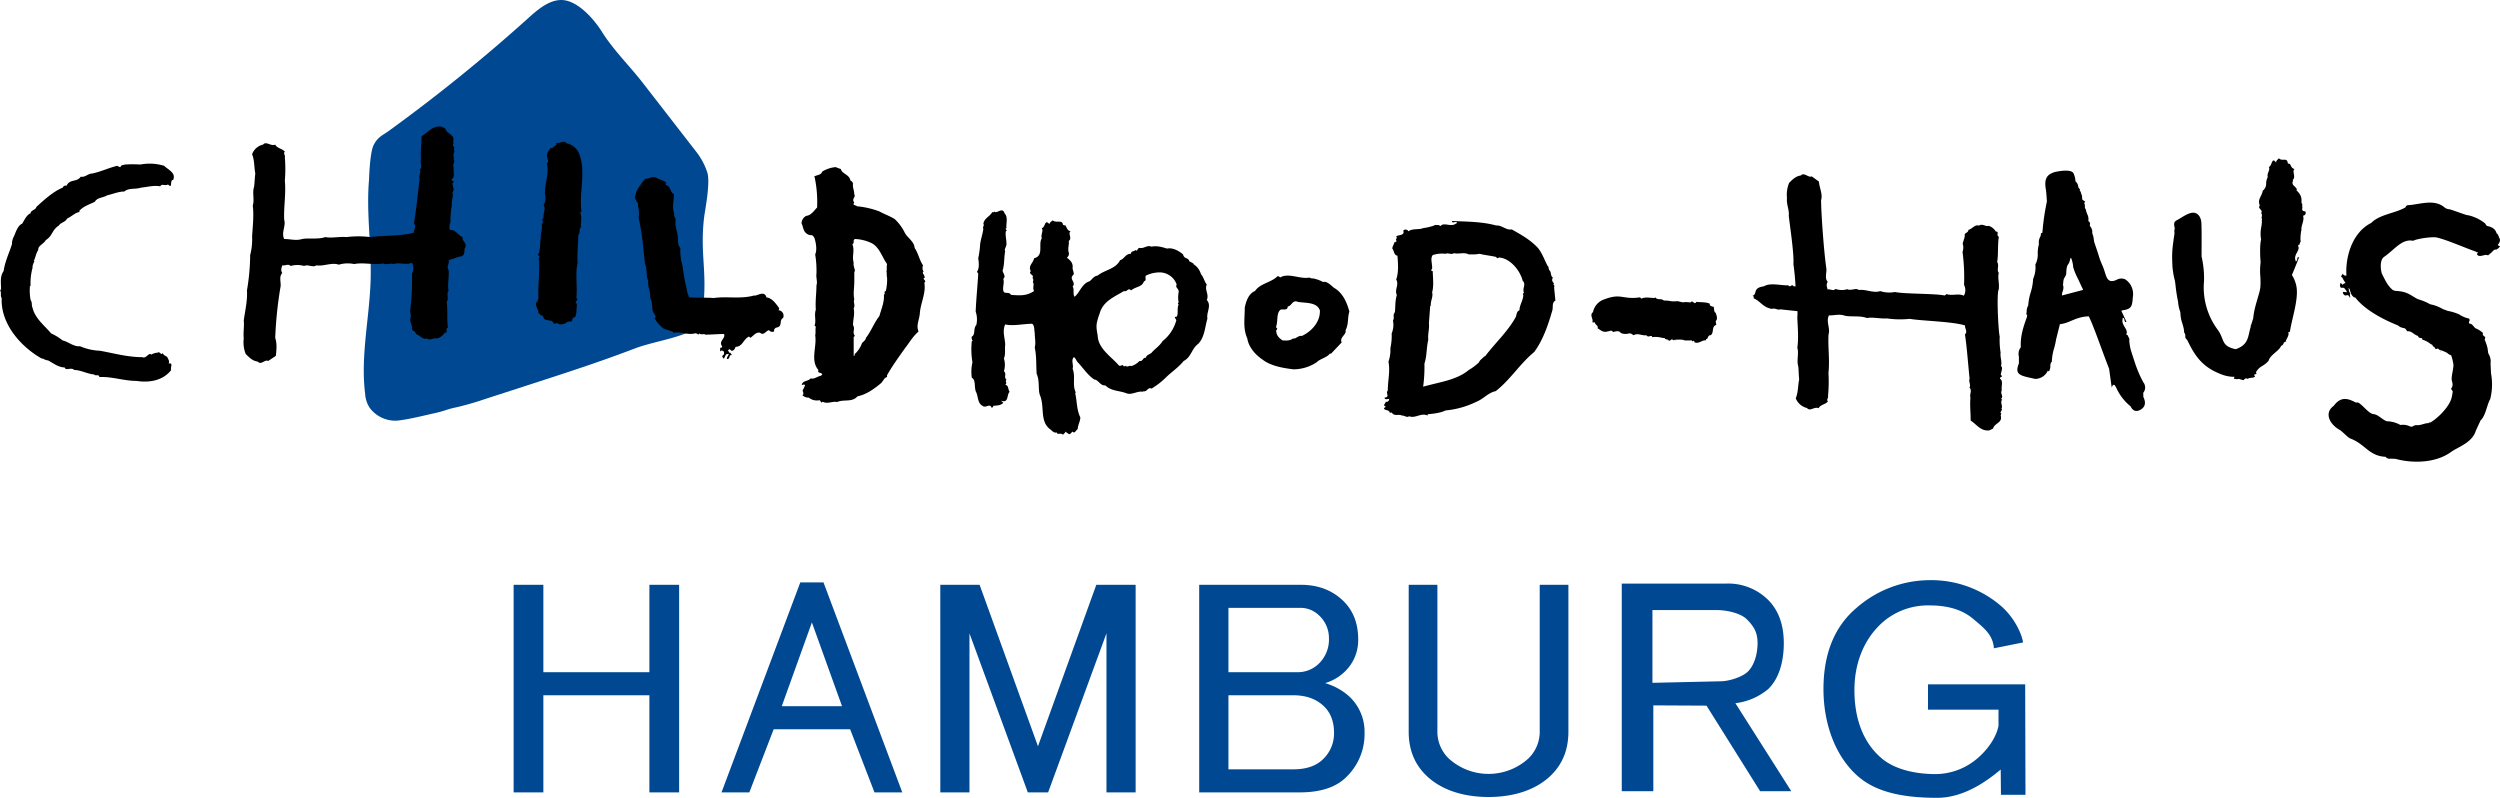
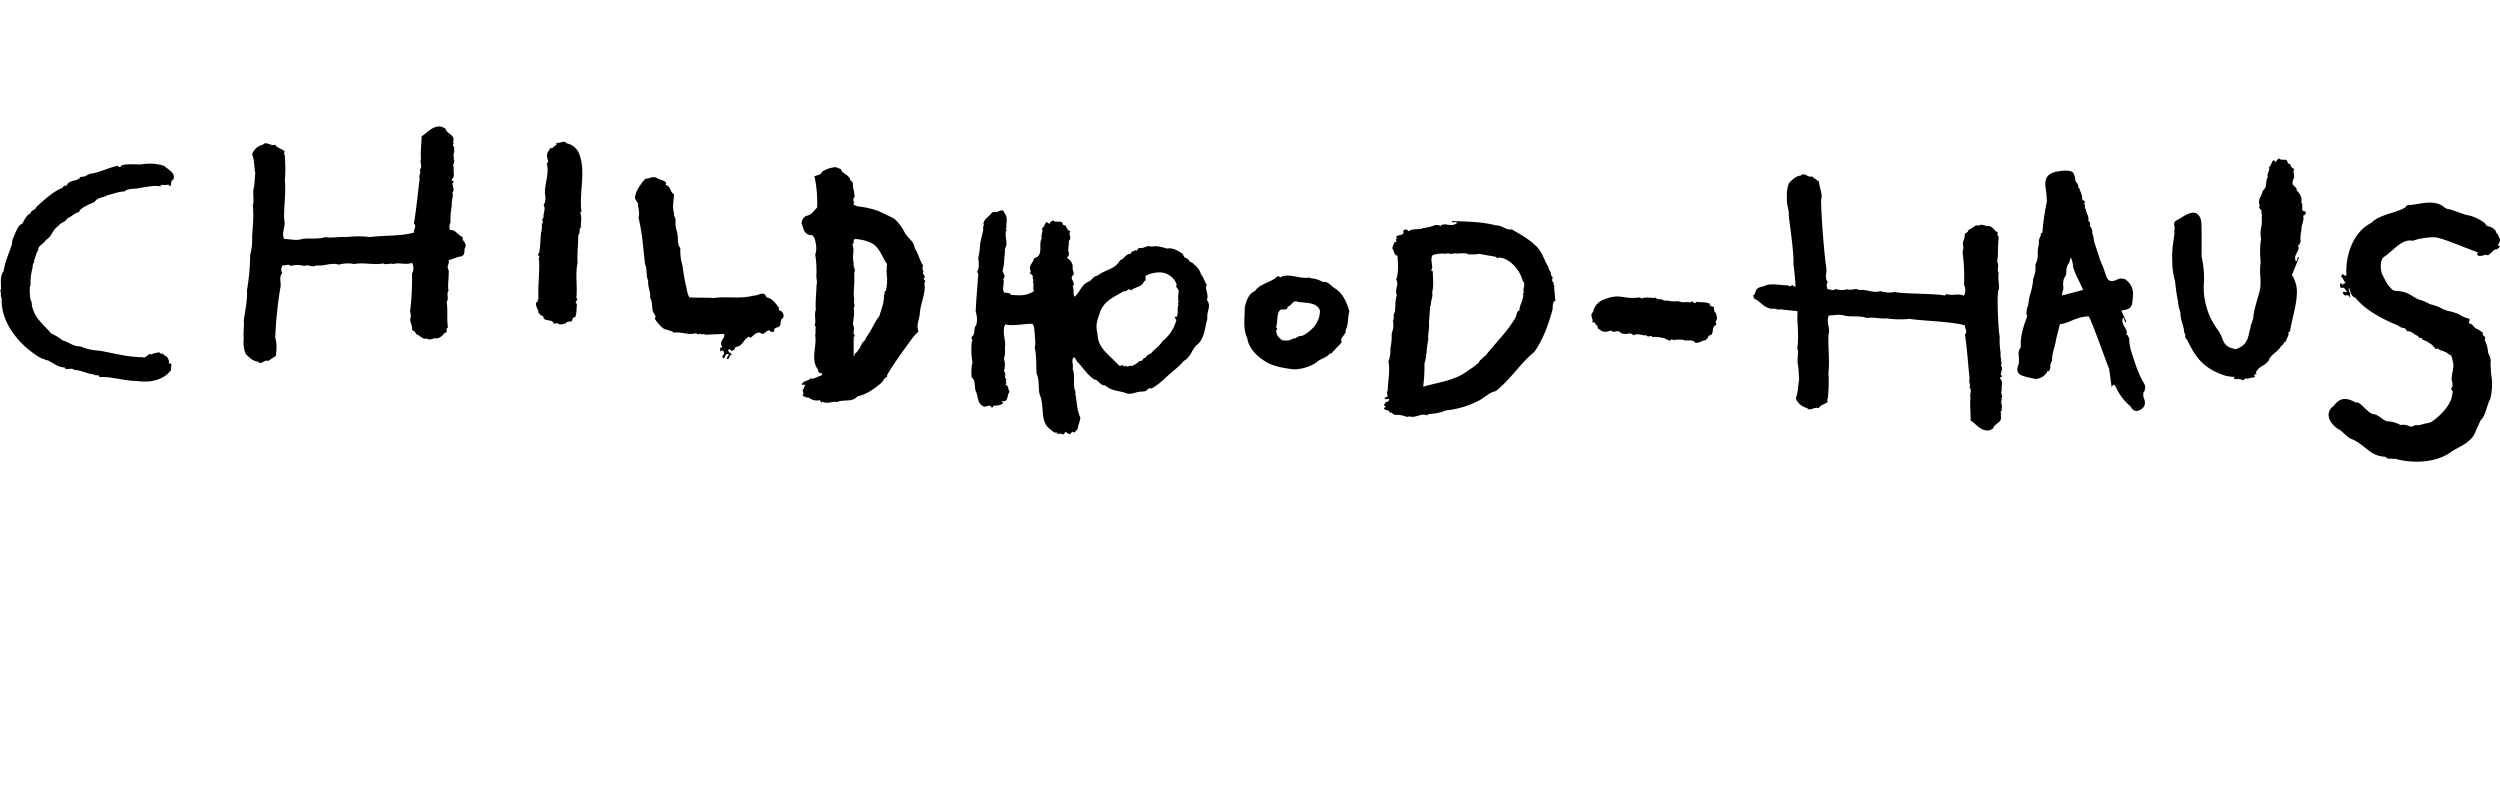
<svg xmlns="http://www.w3.org/2000/svg" id="Ebene_6" data-name="Ebene 6" viewBox="0 0 906.218 289.198">
  <defs>
    <style>.cls-1{fill:#004992;}</style>
  </defs>
-   <path class="cls-1" d="M186.244,212.049h10.78v31.684h38.432V212.049h10.78V287.3h-10.78v-35.2H197.024v35.2h-10.78ZM261.6,287.3l28.564-76.128h8.4L327.131,287.3H317.05l-8.821-22.882H280.505L271.684,287.3Zm32.764-61.606-10.921,30.363h21.842Zm46.543-13.642h14.253l21.15,58.527,21.15-58.527h14.254V287.3H401.142V229.651L379.992,287.3h-7.357l-21.15-57.646V287.3H340.91Zm93.848,0h36.887q9.219,0,15.216,5.721,5.532,5.28,5.533,14.081a15.784,15.784,0,0,1-5.072,11.882,17.541,17.541,0,0,1-6.917,3.96,22.341,22.341,0,0,1,8.761,4.841,17.49,17.49,0,0,1,5.533,13.2,21.612,21.612,0,0,1-6.916,16.282q-5.534,5.28-16.6,5.28H434.758Zm10.605,8.361v23.323h24.9a10.932,10.932,0,0,0,7.838-3.081,12.185,12.185,0,0,0,3.689-9.241,11.187,11.187,0,0,0-3.689-8.361,9.623,9.623,0,0,0-6.916-2.64Zm0,31.684v26.843h23.515q6.916,0,10.605-3.521a12.864,12.864,0,0,0,4.15-9.681q0-6.158-3.689-9.681-4.149-3.96-11.066-3.96ZM510.7,212.049h10.4v52.806a13.5,13.5,0,0,0,4.071,10.121,21.435,21.435,0,0,0,28.946,0,13.5,13.5,0,0,0,4.071-10.121V212.049h10.4V265.3q0,9.684-6.332,15.842c-4.826,4.7-12.368,7.824-22.615,7.824s-17.8-3.128-22.614-7.824q-6.34-6.158-6.333-15.842Zm77.228-.44h37.954a20.515,20.515,0,0,1,14.911,5.721q5.866,5.724,5.874,15.841c0,6.752-1.712,12.84-5.623,16.649a22.644,22.644,0,0,1-11.926,5.144l20.26,31.893h-11.3l-19.429-31-19.279-.1v31.1H587.928Zm11.117,9.6v26.375l24.76-.559c2.913,0,7.862-1.52,9.905-3.576s3.444-5.881,3.444-10.282c0-4.1-1.556-6.254-3.889-8.6s-7.565-3.353-10.772-3.353Zm73.993-.8a40.476,40.476,0,0,1,26.591-10.038,38.735,38.735,0,0,1,25.549,9.158c5.557,4.7,8,11.247,8.206,13.421l-10.556,2.12c-.349-4.985-3.734-7.469-7.556-10.7s-9.044-4.84-15.643-4.84a25,25,0,0,0-16.685,5.721c-6.257,5.28-10.676,13.822-10.676,24.967,0,10.561,3.284,19.181,9.89,24.751,4.513,3.816,11.668,5.7,19.668,5.7a23.526,23.526,0,0,0,15.01-5.693c3.822-3.225,6.958-7.83,7.658-11.854v-5.811H698.937v-9.178h35.225l.111,40.045h-8.89l-.092-9.167c-5.915,4.991-13.978,10.256-23.014,10.256-11.129,0-21.391-1.609-28.342-7.481-8.692-7.329-12.89-19.571-12.89-31.893Q661.045,230.534,673.038,220.41Z" transform="translate(-0.062 -0.069)" />
-   <path class="cls-1" d="M133.829,65.189c-1.038,11.979.9,24.023.589,36.042-.364,13.923-3.75,27.839-1.99,41.654a10.2,10.2,0,0,0,1.687,5.081,11.622,11.622,0,0,0,10.016,4.576c4.336-.483,9.857-1.906,13.235-2.646,4.289-.94,4.381-1.394,7.7-2.091a105.753,105.753,0,0,0,10.8-3.082l16.82-5.449c12.451-4.034,24.911-8.07,37.132-12.757,5.971-2.289,13.527-3.382,19.433-5.838,3.354-1.395,5.38-6.493,5.673-8.978,1.562-13.2-1.184-19.7.378-32.9.279-2.352,2.345-12.463,1.135-16.261a24.626,24.626,0,0,0-3.781-7.184C246.247,47.09,239.413,38.287,233,30.02c-4.646-5.985-10.7-11.948-14.714-18.372C215.375,6.993,210.349,1.483,205.423.3c-4.986-1.2-9.675,2.547-13.484,5.983a611.6,611.6,0,0,1-51.16,41.389c-1.96,1.417-3.755,1.989-5.257,4.929-1.446,2.828-1.693,12.59-1.693,12.59" transform="translate(-0.062 -0.069)" />
  <path d="M835.689,76.664c-.808.038-1.07-.3-1.14-.766a1.926,1.926,0,0,0,.028-1.088,1.918,1.918,0,0,0-.071-1.015.952.952,0,0,1-.119.034,3.691,3.691,0,0,1-.078-.63c.2-2.095-.811-3.142-1.825-4.191.61-.524-1.1-1.572-1.3-2.1-.4-1.572.2-.347,0-1.657,1.216-1.047-.4-3.145.611-3.93-1.22-.262-1.22-1.262-1.825-2.047v.262c-.2,0-.409-.262-.61-.262-.2-2.357-2.027-.524-3.243-1.834-.4.524-1.013.786-1.013,1.572-1.624-2.357-1.406,1.311-2.623,1.573.606,1.31-.794,2.117-.386,3.689-1.221,2.357.246,3.034-1.857,4.991-.2,1.835-2.028,3.145-1.015,5.24-1.013,1.311,1.422,1.573.409,2.883h.2a2.115,2.115,0,0,1,0,1.572,1.67,1.67,0,0,1,.154.548,6.966,6.966,0,0,0-.021,1.2c-.047.513-.121,1.043-.2,1.594a11.67,11.67,0,0,0-.076,4.589c-.538,1.919-.364,6.429-.174,8.189a24.586,24.586,0,0,0-.1,5.367,26,26,0,0,1-.022,3.9,15.3,15.3,0,0,1-.378,1.8c-.83,3.07-1.927,6.072-2.183,9.288q-.369,1.173-.74,2.344a.589.589,0,0,0-.131.642c-1.12,3.374-.558,6.525-5.465,8.221-5.454-1.1-3.941-3.517-6.559-7.066A25.662,25.662,0,0,1,798.989,102a35.356,35.356,0,0,0-.875-8.94c-.039-3.116.08-8.279-.071-12.009-.075-1.952-.909-3.181-1.9-3.655-1.9-.91-4.644,1.16-6.331,2.128-1.253.719-2.084.768-1.408,3.37a3.22,3.22,0,0,0-.1,1.7c-.679,4.738-1.049,6.724-.778,11.474a3.182,3.182,0,0,0,.034.721c.061.767.163,1.536.288,2.3l-.021.069.05.151a25.624,25.624,0,0,0,.575,2.559c.089.6.164,1.206.233,1.838l0,.02c.208,1.953.52,3.886.914,5.8a12.39,12.39,0,0,0,.738,3.47c.035.158.069.314.1.471a12.234,12.234,0,0,0,.708,3.872c.126.419.238.818.34,1.214.007.045.018.088.027.133.017.1.052.176.07.273a6.379,6.379,0,0,1,.182,1.263l.007.368.23.28a2.319,2.319,0,0,1,.206,1.285c.009.718.326.547.785,1.352l.3.594c2.975,6.1,5.933,9.328,12.013,11.676a12.857,12.857,0,0,0,4.786.89,4.889,4.889,0,0,0-.327.68c.5.1.983.161,1.291.205.4-.36,1.49.213,2.234.32.341-.212.615-.955,1.479-.466,1.02-.635,2.186-.125,2.745-.93-1.214-.956,1.25-.551.265-1.422,1.448-2.5,2.772-2.04,4.627-4.224.539-2.163,3.835-3.509,4.548-5.44,1.141-.253.55-1.485,1.864-1.505l-.174-.233c.44-1.188,1.228-1.909.924-3.2l.569-.126c.564-4.35,3.221-11.726,2.351-16.436a11.913,11.913,0,0,0-1.635-4.15c.894-2.077,1.721-4.211,2.6-6.384-1.1-.332-.219,1.309-1.245,1.456l-.075-.478c-.739-2.052,2.045-3.729.868-5.226.22.067.147-.415.588-.282,0-.685.657-1.174.361-1.718a17.315,17.315,0,0,1,.358-3.781c-.15-1.644,1.167-3.306.574-5.082a1.029,1.029,0,0,0,.806-1.588M755.18,105.152l-1.861-3.982a24.513,24.513,0,0,1-1.753-4.246,10.82,10.82,0,0,0-.727-3.288c-.329-.575-.406,1.429-1.078,2.22s-.671,2.542-.716,3.385-.9,1.573-1.011,2.549c-.037.323-.109,1.035-.19,1.828l.117-.033a3.986,3.986,0,0,1-.359,2.477c-.063.645-.109,1.119-.109,1.119ZM777,143.962c.83,1.7.915,3.358-.792,4.479-1.524,1-2.949.807-3.831-1.074a18.217,18.217,0,0,1-5.173-6.708c-.01-.013-.021-.017-.03-.03-.662-1.336-1.068-1.513-1.649-.125q-.471-3.369-.936-6.763c-2.373-6.01-5.781-16-7.374-19a13.361,13.361,0,0,0-3.6.581c-2.43.691-4.328,2.029-6.863,2.251q-.611,2.427-1.215,4.855c-.045.18-.093.36-.138.539a31.517,31.517,0,0,1-.717,3.265,17.774,17.774,0,0,0-.831,4.534v.349l-.228.257a2.509,2.509,0,0,0-.337,1.406,3.524,3.524,0,0,1-.533,1.948l-.375-.309a5.064,5.064,0,0,1-4.587,3c-5.23-1.168-7.656-1.329-5.895-5.625q-.009-1.258-.017-2.517a3.805,3.805,0,0,1,.711-3.345c-.251-3.855.909-7.4,2.2-10.925q.052-.369.107-.737l-.365-.3a2.815,2.815,0,0,0,.165-.982,4.43,4.43,0,0,1,.565-2.187,20.7,20.7,0,0,1,.892-4.7,19.378,19.378,0,0,0,.877-4.75l.047-.279a10.319,10.319,0,0,0,.81-4.8l-.046-.324.165-.277a7.934,7.934,0,0,0,.712-3.746,12.42,12.42,0,0,1,.436-3.377,3.821,3.821,0,0,1,.378-2.447,2.785,2.785,0,0,0,.335-1.478l.5-.132c.051-.448.1-.876.131-1.232a85.877,85.877,0,0,1,1.545-10.2c-.132-1.519-.167-3.055-.416-4.553-.421-2.523-.059-4.15,1.3-5.16a6.883,6.883,0,0,1,2.864-1.095c2.219-.418,5.213-.634,5.889.631a8.107,8.107,0,0,1,.723,2.936,2.739,2.739,0,0,1,1,2.095l.682.951-.206.215a1.655,1.655,0,0,1,.535,1.1,2.879,2.879,0,0,1,.382,1.5c.032.588.068.757.288.907l.885.6-.435.442a2.844,2.844,0,0,1,.275,1.48,1.982,1.982,0,0,0,.029.508l.281.208.054.335a8.4,8.4,0,0,0,.489,1.554,3.852,3.852,0,0,1,.379,2.5,1.048,1.048,0,0,1,.571.611,1.226,1.226,0,0,1-.068.954c.086.162.189.334.292.5a3,3,0,0,1,.625,2.316,7.433,7.433,0,0,1,.581,2.343c.037.274.077.537.123.793.6,1.768,1.2,3.533,1.751,5.319.8,2.614,1.335,3.07,2.125,5.685.757,2.51,1.434,4.063,4.293,2.761a3.424,3.424,0,0,1,3.1-.157,6.329,6.329,0,0,1,2.819,5.859c-.346,3.254-.09,4.782-3.332,5.272a4.829,4.829,0,0,0-.912.252c.618,1.317,1.231,2.651,1.863,4-1.072.45-.327-1.379-1.363-1.447l-.035.517c-.565,2.255,2.349,3.8,1.3,5.5.212-.09.179.431.607.251.055.731.753,1.2.5,1.8a18.751,18.751,0,0,0,.63,3.814c.924,2.842,1.7,5.3,2.108,6.313a38.525,38.525,0,0,0,2.393,5.206,3.012,3.012,0,0,1-.012,3.73l-.044-.054c.016.535.034,1.069.048,1.6M905.418,88.921c.789-.962,1.215-1.919.441-2.884,0-.048,0-.093-.008-.141a3.28,3.28,0,0,0-.594-1.125l-.212-.12c-.5-1.813-1.944-2.334-3.511-2.694a7.081,7.081,0,0,1-.655-.906,15.347,15.347,0,0,0-5.611-2.831,5.8,5.8,0,0,0-.967-.182c-.453-.054-5.847-2.046-6.294-2.1a3.274,3.274,0,0,1-1.8-.648c-3.553-3.079-8.4-1.311-12.537-.9-.665.042-1.393-.047-1.65.845-3.761,2.2-9.261,2.461-12.455,5.662-7.26,3.67-9.41,13.125-8.937,19.07-.618.013-1.139-.02-1.285-.759l-.693,1.056c.225.377.574.326.683.88,1.625,2.733.862.776-.055,2.173,0,0-.341-.2-.226-.378l-.8-.226c.333.931-.347.528.326,1.66l1.141.027c2.708,3.073-.8.5-.361,1.988,1.123,1.888,1.515-.476,2.522,1.588.34.2-.28-1.647.187-1.49-.812-1.1-.392-1.077-.726-2.006.341.2.43.286.539.84s.445.872.329,1.047c.543,1.169,1.142,1.529,1.652,1.6,3.093,4.017,9.079,7.531,15.413,10.059a4.3,4.3,0,0,0,1.3.774c1.465.4,1.211.067,2.063,1.348,1.715-.173,2.287,1.216,3.949,1.7.176,1.219,1.744.3,1.526,1.344A8.117,8.117,0,0,1,881,124.666c1.89,1.045-.142.168,1.666,1.4.177,1.218,1.32-.344,1.5.875a.388.388,0,1,1,.427.64l.248-.577c3.666,1.383,1.616.986,3.754,1.894a17.7,17.7,0,0,1,.807,3.379c0,1.9-.744,3.7-.627,5.534.313,1.195.615,2.223-.271,3.2a5.513,5.513,0,0,1,.653.98c-.113.672-.208,1.332-.363,2.034-.744,3.424-5.013,7.617-7.785,9.213a.508.508,0,0,0-.632.2c-1.6.045-2.554.776-4.151.767l-.024-.028-.422.01c-1,.027-1.011.847-2.156.446a5.644,5.644,0,0,0-3.441-.512,10.37,10.37,0,0,0-4.941-1.347c-1.738-.635-3.089-2.444-4.852-2.6-1.718-.158-4.1-3.584-5.518-4.147l-.339-.133-.339.143c-.01,0-.025,0-.035,0-2.486-1.227-5.292-2.738-8.146,1.141-3.658,2.612-1.377,6.772,2.1,8.686.99.546,2.855,2.7,3.893,3.145,5.478,2.064,6.781,6.379,12.789,6.645a1.8,1.8,0,0,0,1.847.665l1.733.078c6.641,1.791,14.754,1.41,20.122-2.466,2.677-1.934,7.662-3.3,9.049-7.791l1.673-3.651c1.917-1.765,2.322-5.754,3.5-7.716a21.677,21.677,0,0,0,.3-9.372q-.079-1.8-.164-3.59a5.284,5.284,0,0,0-.831-3.652q-.121-.885-.242-1.769a15.43,15.43,0,0,0-1.066-3.2,4.33,4.33,0,0,0,.23-.886c-.312-.364-1.3-.79-.77-1.474a8.969,8.969,0,0,0-2.863-1.809l-.193-.217c-.765-.8-.934-1.279-1.776-1.425-.767-.139.1-1.181-.08-1.472l-.238-.38-.429-.079a10.486,10.486,0,0,1-3.14-1.423,17.829,17.829,0,0,0-4.176-1.273c-.554-.221-1.109-.447-1.68-.625a14.466,14.466,0,0,0-4.645-1.768,19.571,19.571,0,0,0-4.36-1.813c-2.8-1.356-3.552-2.811-8.212-3.036-.061-.006-.12.008-.181,0a4.9,4.9,0,0,0-.74-.283c-1.912-1.541-2.766-3.529-4.033-6.036-.537-1.87-.655-4.99.817-6,3.79-2.593,6.473-6.684,10.537-5.833,1.347-.749,6.336-1.471,8.377-1.245,3.87.869,9.729,3.533,14.5,5.212l-.08.3a.53.53,0,0,1,.314-.216l.352.119a.54.54,0,0,1-.1.346s-.19-.084-.2.336c.735,1.587,3.057-.355,4,.479l.154-.263.223-.02c.073-.125.181-.25.27-.375.683-.145,1.409-1.82,2.25-1.452a3.251,3.251,0,0,0,1.445-1.225c-.293-.136-.574-.294-.862-.436m-179.6,55.994-.44-.238c1.124-.9-.4-2.072.28-2.977-.189-1.838.5-3.2-.364-4.136-1.09-.938,1.339-.663.03-1.606.022-1.147.933-2.5.062-3.21.472-1.6-.384-3.219-.13-4.82a28.1,28.1,0,0,1-.331-5.972c-.428-.7-1.246-15.853-.34-16.984.269-2.519-.486-3.948,0-6-.867-.934.273-2.749-.59-3.913.492-2.513.118-6.191.618-9.164-1.1-.48.26-2.06-1.072-1.855a4.772,4.772,0,0,0-2.617-2.115c-1.116.437-2.195-.96-3.541-.067-1.54-.489-2.234,1.1-3.792,1.533-.018.917-1.129,1.125-1.359,1.58.2.921-.486,2.285-.729,3.428a4.583,4.583,0,0,1-.057,2.981,70.791,70.791,0,0,1,.553,11.979,4.06,4.06,0,0,1-.074,3.9c-1.974-.954-4.24.146-6.217-.581-.9.443.352-.153-.768.514-3.084-.747-14.708-.523-18.014-1.276a10.456,10.456,0,0,1-5.307-.328c-2.452.869-5.3-.79-7.743-.378-1.087-.938-2.884.4-4.2-.309a6.778,6.778,0,0,1-4.265-.089c-.9.9-1.77-.034-2.882.175-.2-.921-.634-1.618.052-2.753-1.3-1.4-.151-3.673-.564-5.286-.78-5.521-1.751-18.142-1.854-24.34.7-2.051-.61-4.435-.786-6.732l-2.622-1.885c-1.119.667-2.786-1.653-3.92-.3-1.773.2-2.9,1.322-4.255,2.671a11.462,11.462,0,0,0-.769,5.492c-.265,2.29.9,4.362.646,6.422.376,3.448,1.977,13.867,1.687,17.532.374,2.646.64,5.382.773,8.091-.241-.023-.464-.021-.718-.058-.706-1.066-1.2.717-1.9-.349-2.705.138-6.482-1.07-8.878.369-4.268.581-2.17,2.784-4.137,3.466.385.017.738.553.339.792,2.992,1.429,3.267,3.249,6.691,3.926,1.184-.465,2.272.62,3.072.142,1.346.175,3.716.418,6.21.67a12.946,12.946,0,0,1-.046,2.249c.153,3.675.522,7.58.015,11.012.623,2.076-.311,4.583.315,6.66.194,1.379.159,3.215.351,4.824-.487,2.285-.309,4.583-1.239,6.859a5.8,5.8,0,0,0,4.081,3.511c1.08,1.4,2.667-.637,4.205.08.689-1.363,2.461-1.329,3.368-2.459-.651-.7.243-1.143.039-2.064a51.5,51.5,0,0,0,.157-8.257c.532-4.807-.26-9.639.043-13.992.707-2.281-1.018-4.608.131-6.88,2.214.042,3.616-.613,5.815.118,2.2.5,5.536-.124,7.954.839,2.223-.417,4.865.322,7.3.138a32.523,32.523,0,0,0,8.188.156c4.635.776,15.488.933,20.109,2.4-.24.913,1.062,2.314-.06,3.21.783,5.291,1.121,10.8,1.686,16.091-.466,1.138.62,2.307-.062,3.211,1.088.939-.047,2.523.373,3.678-.273,2.747.111,5.738.064,8.261,2.186,1.417,3.688,3.97,6.8,3.571l1.341-.664c.481-2.055,3.581-2,2.747-4.766l.235-.684c-.877-.476.687-1.133.035-1.833.682-.906-.624-2.078.283-3.208m-247.34-32.377c.232,4.189-3.023,7.681-6.513,9.309-1.4-.233-2.1,1.163-3.26.93-1.164.932-2.559.7-3.723.7-1.4-.93-2.327-1.862-2.327-3.724.927-.7-.236-.7,0-1.4.7-2.094,0-4.887,1.627-6.05.7-.232,2.559.466,2.559-1.164,1.4,0,1.632-2.56,3.724-1.629,2.8.465,6.75,0,7.913,3.026m-1.859-11.4c-.469-.232-1.4,0-1.864-.465-3.49.7-7.682-1.862-10.7,0a.931.931,0,0,0-.932-.465c-2.327,2.328-6.282,2.561-8.146,5.353-2.327.93-3.258,3.723-3.722,6.051,0,4.188-.7,7.447.932,11.17.463,3.026,2.79,5.818,5.581,7.681,3.028,2.327,7.45,3.025,11.172,3.491a15.414,15.414,0,0,0,8.379-2.56c1.395-1.4,3.722-1.63,4.886-3.259l.236.233,3.954-4.189c-.932-1.861,1.865-2.792,1.4-4.422,1.163-2.094.7-4.887,1.395-6.748-.927-3.259-2.327-6.749-5.582-8.612-.932-.7-2.564-2.56-3.959-2.094a11.689,11.689,0,0,0-3.023-1.165m-56.555-2.327a6.584,6.584,0,0,1,6.519,4.423c-.7,1.163.926,1.4.7,2.793a10.044,10.044,0,0,0,0,3.723c-.464.232-.232.465,0,.7-.7,1.4,0,3.258-.7,4.422-1.632,0,.231.93-.237,1.629a14.31,14.31,0,0,1-4.886,7.215c-.931,1.628-3.023,3.025-3.955,4.188-.7.7-1.863.7-2.1,1.862-1.163-.232-.932,1.4-2.327,1.164a6.7,6.7,0,0,1-3.028,1.862c-.464-.466-1.627.7-1.859-.233-.231.466-.7.233-.931.233-.232-.93-.932.233-1.627-.233-2.8-3.258-7.451-6.051-7.683-10.7-.231-1.628-.7-3.259-.231-5.12a21.036,21.036,0,0,1,.931-3.026c1.164-4.422,5.351-6.051,8.841-8.145,1.164.466,1.4-1.4,2.559-.233,1.632-1.395,3.96-1.164,4.655-3.258,1.164-.464.237-1.164.7-2.095a11.448,11.448,0,0,1,4.654-1.164M364.2,77.4c-.7-2.558-3.027.466-3.722-.7a.448.448,0,0,1-.7.233c-1.163,1.861-2.79,2.094-3.258,4.188.468.7-.465,1.4,0,1.863-.232,1.861-.929,3.723-1.165,5.585a34.252,34.252,0,0,1-.695,5.12c.231,1.629.463,3.723-.469,4.887l.469.7c-.232,4.19-.7,8.611-.932,13.732a8.753,8.753,0,0,1,.232,4.887c-1.164,1.163-.232,3.491-1.627,4.189-.232.7.231,1.629.463,1.629h-.463a27.657,27.657,0,0,0,.231,7.68,15.123,15.123,0,0,0-.231,5.584c1.627.931.695,3.725,1.627,5.354.7,1.629.468,3.956,2.328,4.886,1.163.933,2.558-1.163,3.258.7.232-.233.7-.233.464-.7,1.163-.232,2.8,0,3.727-1.163-.237-.232-.7-.465-.7-.7,2.792.931,1.863-2.327,3.027-3.258-.7-.7-.235-2.327-1.632-2.559.932-.7-.232-1.165.468-1.863-1.163-.932.232-2.095-.931-3.026a7.97,7.97,0,0,0,0-4.654c.695-1.629.231-3.258.463-4.888,0-2.327-1.163-4.885,0-7.446,2.8.7,6.751-.233,9.778-.233.928.7.7,2.327.928,3.258,0,2.094.468,3.491,0,5.353.7,3.026.468,6.516.7,9.541,1.163,2.56.463,5.587,1.163,7.681,1.864,4.188-.231,9.775,3.954,12.568.468.466,1.4,1.4,2.095.929.232,1.165,1.632,0,2.329.932.231-.466,1.4-.932.468-1.4l1.395.929c.695.7,1.164-.466,1.627-.7.7.932,1.163-.466,1.863-.931,0-1.4.932-2.791.932-4.189-1.4-3.025-1.163-5.818-1.863-8.844l.231-.232c-1.395-2.792,0-5.587-1.163-8.611.468-1.4-.695-3.025.468-4.189.464.232.927,1.164,1.164,1.629,2.091,2.094,3.723,4.887,6.282,6.516,1.4,0,2.1,2.328,3.954,2.095,2.1,2.095,4.892,1.862,7.45,2.792,2.1.932,4.187-.93,6.282-.465v-.232c1.4.465,1.632-1.63,3.027-.931a27.493,27.493,0,0,0,5.119-3.958c1.863-1.861,4.654-3.723,6.517-6.05,2.792-1.4,2.792-4.422,5.351-6.283,2.327-2.56,2.327-6.052,3.258-9.076-.463-2.327,1.632-4.654-.231-6.751.931-2.094-.932-3.722,0-5.584-.932-1.164-1.164-2.793-2.1-3.725a6.412,6.412,0,0,0-2.79-3.722h.232a5.827,5.827,0,0,0-1.628-.932c-.468-1.628-1.864-.7-2.327-2.56-1.632-1.4-3.959-2.56-5.818-2.1-1.4-.465-3.728-1.164-5.587-.7-1.631-.7-2.558.7-4.19.466-.932-.233-.932,1.628-1.628.7-.469.7-1.632.233-1.632,1.4-2.09,0-2.327,1.862-3.954,2.327-1.627,3.258-5.587,3.491-8.146,5.585-1.627.233-2.095,1.631-3.027,2.095-2.791.931-3.491,4.19-5.35,5.585-.7-1.164,0-2.792-.7-3.722,1.395-1.4-1.164-2.562,0-3.958.932-.7,0-1.629,0-2.793.232-1.861-.932-2.792-2.095-3.722a1.661,1.661,0,0,0,.7-1.864c-.464-1.4.231-3.024,0-4.188,1.395-.93-.464-2.792.7-3.49-1.4-.233-1.4-1.631-2.095-2.328v.233c-.232,0-.469-.233-.7-.233-.232-2.094-2.329-.466-3.724-1.63-.463.466-1.163.7-1.163,1.4-1.864-2.094-1.395,1.163-2.791,1.4.695,1.165-.468,2.328,0,3.725-1.4,2.094.927,6.283-2.795,7.214-.232,1.629-2.328,2.792-1.165,4.654-1.163,1.163,1.632,1.4.469,2.56h.231a1.483,1.483,0,0,1,0,1.4c.7.931-.231,2.094.465,3.258-2.792,1.862-5.119,1.629-8.377,1.4-.7-1.4-2.56,0-2.792-1.629-.237-1.395.463-2.792,0-4.19,1.163-.93-.237-2.094-.237-3.024.7-2.095.469-4.654.932-6.982-.463-.7.468-1.63.468-2.56,0-1.862-.468-3.026-.236-4.654.933-.466-.695-.7.236-1.165-.236-1.629.7-3.956-.7-5.353m162.91,14.429c1.627.466,3.722-.466,5.354.466h1.164a13.394,13.394,0,0,0,2.791-.232c1.627.465,4.191.7,6.049,1.164.233.931.7,0,1.4.233,3.727.465,7.217,4.654,8.145,8.377,1.4,1.4-.233,2.56.469,4.423-.469.231-.469.464-.233.7,0,1.861-1.4,3.724-1.4,5.586-1.164.466-.927,1.629-1.4,2.56-3.022,5.352-7.213,9.076-10.935,13.964a3.147,3.147,0,0,0-.932.7c-.464.466-1.164.932-1.395,1.63a19.489,19.489,0,0,1-3.724,2.793c-4.422,3.722-10.941,4.421-16.526,6.05a53.154,53.154,0,0,0,.468-8.377c.932-2.793.7-5.819,1.395-8.612-.232-2.094.463-3.957.232-6.051l.468-6.282h.232c-.232-1.631.932-3.26.463-4.888.7-2.56.232-5.354.232-7.681-1.164,0,0-.931-.232-1.4,0-1.629-.7-3.258.232-4.422a10.623,10.623,0,0,1,4.655-.465c.932-.467,2.1.465,3.027-.234m-.7-11.636c0,1.164,1.4-.233,1.864.7l-.464.233c-1.863,1.4-4.423-.7-5.587.93,0-.231-.468,0-.468-.464-.7.233-1.395-.233-1.859.233a19.775,19.775,0,0,1-3.958.93c-1.629.7-3.724,0-5.351,1.165a1.105,1.105,0,0,0-1.863-.233c.7,1.861-1.859,1.4-2.559,2.094.7.7-.7,1.163.232,1.629-.232.233-.932.7-.932.465,0,.7-.7,1.4-.7,2.327.7.7.463,2.328,1.859,2.561.237,3.026.469,6.05-.463,8.61,1.163,1.863-.7,3.725.232,5.586-.7,2.56-.464,4.189-.7,6.285-.931,1.163,0,1.861-.7,3.024a7.888,7.888,0,0,1-.463,4.655,20.723,20.723,0,0,1-.468,5.352,12.494,12.494,0,0,1-.7,4.888c.7,3.49-.236,6.748-.236,10.473-.927.93.932,2.327-1.164,2.559,0,.931,1.164.466,1.632.466v.465c-.232.233-.7.931-1.163.466,0,.7-1.4,1.4,0,1.861-.232.233-.469.466-.7.466,0,1.165,2.1.466,2.1,1.862,0-.232.463,0,.7-.232.928,1.63,2.56.466,3.723,1.164h-.231c.926-.232,2.09.932,2.79.232,2.327.931,4.422-1.4,6.75-.232v-.466c2.1-.232,4.654-.466,6.514-1.4a32.2,32.2,0,0,0,11.4-3.26c2.327-.931,4.191-3.258,6.75-3.723,5.355-4.19,8.845-10.007,13.964-14.2,3.259-4.421,5.118-10.006,6.519-14.893.463-1.164-.237-3.026,1.163-3.725l-.468-4.887c.468-.7-.695-.93,0-1.4l-.232-.233c-.7-.7-.463-1.165-.232-1.863-.932-.7-.468-1.862-1.164-2.559-.468-.466-.232-1.4-.7-1.63-1.164-2.094-2.1-5.121-3.954-6.982-2.8-2.792-5.819-4.421-9.078-6.283-1.863.466-3.722-1.629-5.587-1.4-5.117-1.4-10.472-1.4-16.058-1.63M315.8,88.1c3.027,1.4,3.959,5.121,5.818,7.681-.232.93,0,1.861-.232,2.792.232.465,0,1.4.232,2.094a17.334,17.334,0,0,1-.463,4.888c-.932.233,0,.93-.7,1.4.236,2.56-.928,5.121-1.628,7.68-1.864,2.327-3.027,5.587-4.886,7.914,0,.7-.932,1.395-1.4,1.861a10.2,10.2,0,0,1-2.329,3.723c-.7.233,0,.932-.7.932V122.08c.23.233.23-.233.463-.233-1.165-1.4.235-2.328-.7-3.956,0-2.1.7-3.957.233-6.051.7-1.164-.233-2.095.23-3.259-.463-1.862,0-4.422,0-6.516V98.574l.233-.233c0-.7-.7-2.094-.463-3.025-.7-2.56.463-4.189-.465-6.749.928-.466,0-1.4.928-1.862a15.254,15.254,0,0,1,5.818,1.4M303,60.64a11.058,11.058,0,0,0-4.885,1.628c-.463,1.4-2.095,1.163-3.027,1.862h.237a43.454,43.454,0,0,1,.927,11.171c-1.164,1.164-2.09,2.793-3.954,3.026a3.151,3.151,0,0,0-1.686,2.746c.581.981.523,2.607,1.686,3.538a2.673,2.673,0,0,0,1.864.7c.529-.054,1.031.782,1.163,1.164s1.164,3.722.232,5.817a36.6,36.6,0,0,1,.463,6.982c-.231,1.4.469,3.026,0,4.19,0,2.793-.463,5.817-.231,8.843-.7,2.095.231,3.956-.464,5.817.232.233.232.233.464.233-.232,1.164,0,2.561-.232,3.259.695,3.956-1.864,9.077,1.163,12.568-.468,1.4,1.164.7,1.395,1.628l-.463.466c-1.4.233-2.564,1.4-3.727.93-.927,1.164-2.79.7-3.255,2.329.465.232.928-.466,1.163.232v.465c-.235,0-.468,0-.468-.232l.233.7c-.463.233-.463.931-.7,1.164h.233c0,.465.463,1.163-.233,1.4a2.989,2.989,0,0,0,2.328.93,4.667,4.667,0,0,0,3.954.931l.7.931c.231-.232.231-.465.695-.232,1.632.7,3.726-.466,4.889,0,2.559-1.164,5.349.232,7.446-2.095,3.259-.7,5.817-2.559,8.377-4.654.932-.7,1.164-2.1,2.327-2.329v-.7c1.864-3.258,4.191-6.516,6.519-9.775,1.627-2.094,2.79-4.188,4.885-6.049-.931-2.328.232-3.958.469-6.518.231-3.724,2.327-7.446,1.627-11.17,1.163-.7-1.164-1.4.231-1.863-.231-.465-.231-.931-.7-1.4,0-.233-.236-.7.232-.7a2.547,2.547,0,0,1-.232-2.327c-1.4-2.094-1.632-4.189-3.027-6.284-.232-2.56-2.791-3.723-3.723-5.817a17.429,17.429,0,0,0-3.491-4.655c-1.863-1.164-3.958-1.863-5.586-2.793a31.875,31.875,0,0,0-8.145-1.861c-.232-.466-1.865-.233-.933-1.4-1.163-1.163.7-2.094,0-2.793,0-1.628-.695-2.56-.463-3.955a1.548,1.548,0,0,0-.932-1.163c-.464-2.329-3.027-2.329-3.491-4.191a16.317,16.317,0,0,1-1.863-.7m-64.462,4.189c-1.863-1.4-3.385.36-4.437-.035l-.917.965c-1.164,1.63-2.327,3.026-2.792,5.12-.7,1.861,1.395,2.327.93,3.958a8.694,8.694,0,0,1,.233,4.188c1.4,6.051,1.629,10.7,2.327,16.757.932,2.094.232,4.188,1.165,6.05-.233,2.327.931,3.957.7,6.284,1.163,1.629.233,3.957,1.4,5.585.233.466.931,1.164.233,1.863a14.909,14.909,0,0,0,3.025,3.49c1.163.7,2.793.7,3.957,1.629,2.792-.464,4.886.931,7.679.233.7-.233,1.163.931,1.629,0,.466.7,1.63,0,2.095.466,2.094,0,4.654-.233,6.748-.233.7,1.628-2.094,2.56-.7,4.421,0,.233-.233.931-.7.466v1.395c.233,0,.466-.464.7-.231.931,0,.7,1.163.7,1.395,0,0-.233.233-.233,0l-.464.7c.464.233,0,.7.7.7l.7-1.4c2.328-.931-.231,1.164.467,1.63,1.163,0,.466-1.63,1.629-1.4.232-.233-.7-.465-.233-.931-.7.466-.7-.466-1.163-.7.233-.233.465-.7.7-.466s.466.233.466.466c.931.231,1.4-.7,1.629-1.4,2.559,0,2.792-2.793,4.886-3.723l.466.466c1.165-.7,1.863-2.1,3.492-1.863,1.4,1.164,1.86-.464,3.258-.931a1.461,1.461,0,0,0,1.861.467v-.7c.231-.233.466-.7.931-.7,2.33-.466.7-2.56,2.33-3.49a2,2,0,0,0-1.631-2.793l.234-.7c-1.164-1.63-2.562-3.724-4.655-3.957-.7-2.792-3.724-.233-4.422-.7-4.888,1.4-9.775.233-14.663.931-2.792-.233-5.819,0-8.843-.233-.931-1.628-.931-3.491-1.4-4.887-.475-2.373-1.026-5.91-1.1-6.651a19.233,19.233,0,0,1-.764-6.382c-1.4-1.4-.545-4.2-1.2-5.4l.072-.29a9.018,9.018,0,0,1-.581-4.4l-.036-.437a4.719,4.719,0,0,1-.583-2.272c-.7-2.327,0-4.191,0-6.751-1.4-.464-1.164-3.024-3.027-3.257l.233-.7c-.466-.93-2.094-1.163-3.024-1.629M50.955,59.709a44.624,44.624,0,0,0-5.585,0c-.466.232-1.4,0-1.63.931-.466,0-.7-.233-1.163-.466-3.025.7-5.819,2.094-9.076,2.793-1.63,0-2.327,1.4-4.191,1.163-1.395,2.095-3.955.7-5.118,3.259a1.131,1.131,0,0,0-1.4.7c-3.491,1.4-6.982,4.654-9.542,6.983-.233,1.163-2.094,1.163-2.094,2.326-1.4.466-2.328,2.56-3.026,3.724-1.629.7-2.327,3.027-3.025,4.655a5.536,5.536,0,0,0-.7,2.793c-.931,3.024-2.561,6.283-3.026,9.774-1.4,1.862-.932,4.423-.932,6.517-.233.233-.157.542-.39.542.655.509,0,1.963.623,2.716-.466,9.309,6.982,17.687,14.43,21.876.7,0,1.4.7,2.327.7,1.862.931,3.724,2.559,6.051,2.559.466,1.4,2.327-.232,3.49.932,2.327,0,4.655,1.4,7.215,1.628.466.7,1.863-.233,1.863.93,4.655-.231,8.843,1.4,13.5,1.4,4.421.7,9.542,0,12.567-3.955-.465-.7.93-2.793-.931-2.327.466-.932-.233-1.63-.466-2.328-.465-.465-1.628-.7-1.628-1.63-.466,1.4-1.163-.7-1.863,0a5.208,5.208,0,0,0-2.327.7c-.931-.931-1.862,1.63-3.258.932-5.353,0-10.24-1.4-15.361-2.327a20.239,20.239,0,0,1-7.213-1.63c-2.327.233-4.19-1.629-6.284-2.094a20.3,20.3,0,0,0-4.189-2.56c-2.327-2.794-5.818-5.352-6.749-9.309-.465-.931,0-1.862-.7-2.794a18.842,18.842,0,0,1-.233-5.118h.233a20.761,20.761,0,0,1,.7-6.518,3.929,3.929,0,0,1,.7-2.327l-.233-.232c.7-1.4.7-2.56,1.629-3.957-.217-1.552,2.009-2.162,2.707-3.559,2.56-1.628,2.179-3.655,4.74-5.284.7-1.164,2.327-1.164,3.026-2.56,1.628-.7,2.791-2.094,4.421-2.327v-.466c1.4-1.628,3.724-2.327,5.585-3.259.931-1.629,3.025-1.4,4.421-2.327,2.1-.466,4.191-1.4,6.285-1.4,1.628-1.4,3.956-.7,6.051-1.4,2.327-.231,4.654-.93,6.983-.464.464-1.164,1.861,0,2.791-.7,1.862,1.862.466-1.628,1.862-1.628,1.164-2.561-1.862-3.725-3.258-5.121a17.873,17.873,0,0,0-8.611-.465m154.53-7.681c-1.163-1.4-2.327.233-3.723-.233v.932c-.931,0-1.164,1.4-2.094.93l-.931,1.4a2.75,2.75,0,0,0-.233,2.327c0,.7.7,1.4-.233,1.861.931,3.724-.7,7.215-.7,10.706.234,1.628.465,3.024-.466,4.422.931,1.629-.233,2.793,0,4.654-1.164.7.466,1.861-.7,2.094a8.573,8.573,0,0,1-.233,3.492c-.233,2.326-.233,4.886-.7,7.213-1.164.7.93,1.165-.233,1.863a.813.813,0,0,1,.233.466.858.858,0,0,1-.7.232h.7c.231,4.887-.466,9.31-.233,14.2l-.466.232c.233,0,.466.7,0,.7,0,0,0-.233-.233,0-.7,1.629.932,2.793.7,4.189h.464c0,.931,1.4.466,1.4,1.63.7,1.4,3.258.233,3.724,2.094l1.4-.233c.7.93,2.327.233,3.024,0,.233-.7,1.4-.465,2.1-.7.232-.466.232-1.629,1.163-1.4.7-1.4.466-3.491.7-4.888-1.4-.7.93-1.4-.233-2.094.466-4.188-.466-8.844.466-12.8-.233-3.258.232-6.982.232-10.007.931-.931,0-2.327,1.163-3.027l-.232-.233c0-1.861.465-3.257-.233-4.885l.465-.466c-.93-6.285,1.629-14.43-.7-20.479a6.108,6.108,0,0,0-4.655-4.191M160.1,45.978c-3.257-.465-4.887,2.095-7.213,3.49,0,2.56-.465,5.587-.233,8.379-.465,1.163.7,2.793-.465,3.723.7.931-.466,2.095,0,3.259-.7,5.353-1.165,10.938-2.095,16.29,1.164.93-.233,2.328,0,3.259-4.887,1.4-10.939.931-15.826,1.629a35.483,35.483,0,0,0-8.61,0c-2.561-.233-5.354.466-7.681,0-2.56.93-6.052.233-8.378.7-2.327.7-4.189,0-6.517,0-1.163-2.327.7-4.656,0-6.983-.233-4.421.7-9.309.233-14.194a50.307,50.307,0,0,0,0-8.379c.233-.93-.7-1.4,0-2.094-.93-1.165-2.793-1.165-3.49-2.561-1.63.7-3.258-1.4-4.421,0a5.446,5.446,0,0,0-3.958,3.492c.931,2.327.7,4.654,1.164,6.981-.233,1.629-.233,3.491-.466,4.888-.7,2.094.233,4.654-.465,6.749.465,3.49,0,7.445-.233,11.17a22.265,22.265,0,0,1-.7,6.749,79.355,79.355,0,0,1-1.164,12.8c.232,3.723-.7,7.448-1.163,10.938.231,2.094-.233,4.189,0,6.516a11.274,11.274,0,0,0,.7,5.586c1.4,1.4,2.56,2.56,4.421,2.793,1.165,1.4,2.561-.931,3.725-.233l2.793-1.861c.231-2.328.464-4.422-.233-6.516a145.018,145.018,0,0,1,1.861-18.154c.466-1.628-.7-3.956.7-5.353-.7-1.163-.233-1.862,0-2.792,1.163.232,2.095-.7,3.025.232a8.735,8.735,0,0,1,4.887,0c1.4-.7,3.259.7,4.423-.232,2.56.465,5.584-1.164,8.144-.233a11.376,11.376,0,0,1,5.586-.232c3.49-.7,7.215.465,10.472-.233,1.164.7,2.794-.233,3.725.233,2.094-.7,4.654.465,6.748-.466a3.994,3.994,0,0,1,0,3.956A89.022,89.022,0,0,1,148.7,113a4.484,4.484,0,0,1,0,3.024c.233,1.164.931,2.56.7,3.491.233.466,1.4.7,1.4,1.63,1.631.465,2.328,2.094,3.958,1.628,1.395.932,2.559-.464,3.722,0a5,5,0,0,0,2.794-2.094c1.4.233,0-1.4,1.163-1.862-.465-3.026,0-6.748-.465-9.309.931-1.163-.232-3.026.7-3.956-.465-2.094.233-5.12,0-7.68-.93-1.164.465-2.327,0-3.491,1.862-.465,2.792-1.163,4.654-1.4,1.629-.7.7-2.095,1.4-3.259.7-1.629-1.4-2.327-.932-3.723-1.628-.466-2.559-2.793-4.654-2.56a3.793,3.793,0,0,1,.233-2.793,27.523,27.523,0,0,1,.466-6.05c-.233-1.631.7-3.259.233-4.888.93-.7,0-2.094,0-3.258,1.395-.93-1.164-.7,0-1.629.93-.932.232-2.328.465-4.189-.7-.931.93-2.094-.233-3.026l.465-.232c-.93-1.163.466-2.327-.232-3.26.7-.7-.931-1.4,0-1.861l-.233-.7c.931-2.792-2.327-2.792-2.792-4.886Zm421.6,62.572c6.05-2.327,6.562.233,12.846-.7l.466.465c1.628-.7,3.025-.233,4.887-.233l.232-.232c.7,1.164,2.094.232,3.026,1.164,3.025,0,1.793.464,5.051.231,3.956.932.489,0,4.677.466.7-1.163,1.4,1.164,2.094-.233,1.4.233,3.492,0,4.888.7-.233.931.931.931,1.4,1.164.233.7,0,1.861.7,2.095.233.7.931,2.327,0,3.025l.233,1.4c-1.861.466-.7,3.025-2.094,3.723-1.164,0-.7,1.4-1.629,1.4v.466c-1.4-.233-2.562,1.4-4.19.7-.233-.233,0-.233,0-.233,0-.466-.7-.233-.7,0l-.231-.466c-4.888.233-1.187-.466-6.074-.233v.7a.856.856,0,0,0-.233-.7.809.809,0,0,0-.465.233c-.7-1.164-1.164.93-1.862-.233-2.328-.466.068-.466-2.259-.7a8.545,8.545,0,0,0-3.49-.233c-.233-1.164-1.4.465-2.1-.7-1.861.233-3.025-.93-4.654,0-1.4-.93-1-.7-2.629-.465-3.491,0-1.141-1.629-4.865-.7-.466-.931-1.164-.233-1.861-.233a2.75,2.75,0,0,1-2.327-.233l-1.4-.93c.465-.931-.93-1.164-.93-2.095h-.932c.466-1.4-1.165-2.559.233-3.724a6.11,6.11,0,0,1,4.189-4.654" transform="translate(-0.062 -0.069)" />
</svg>